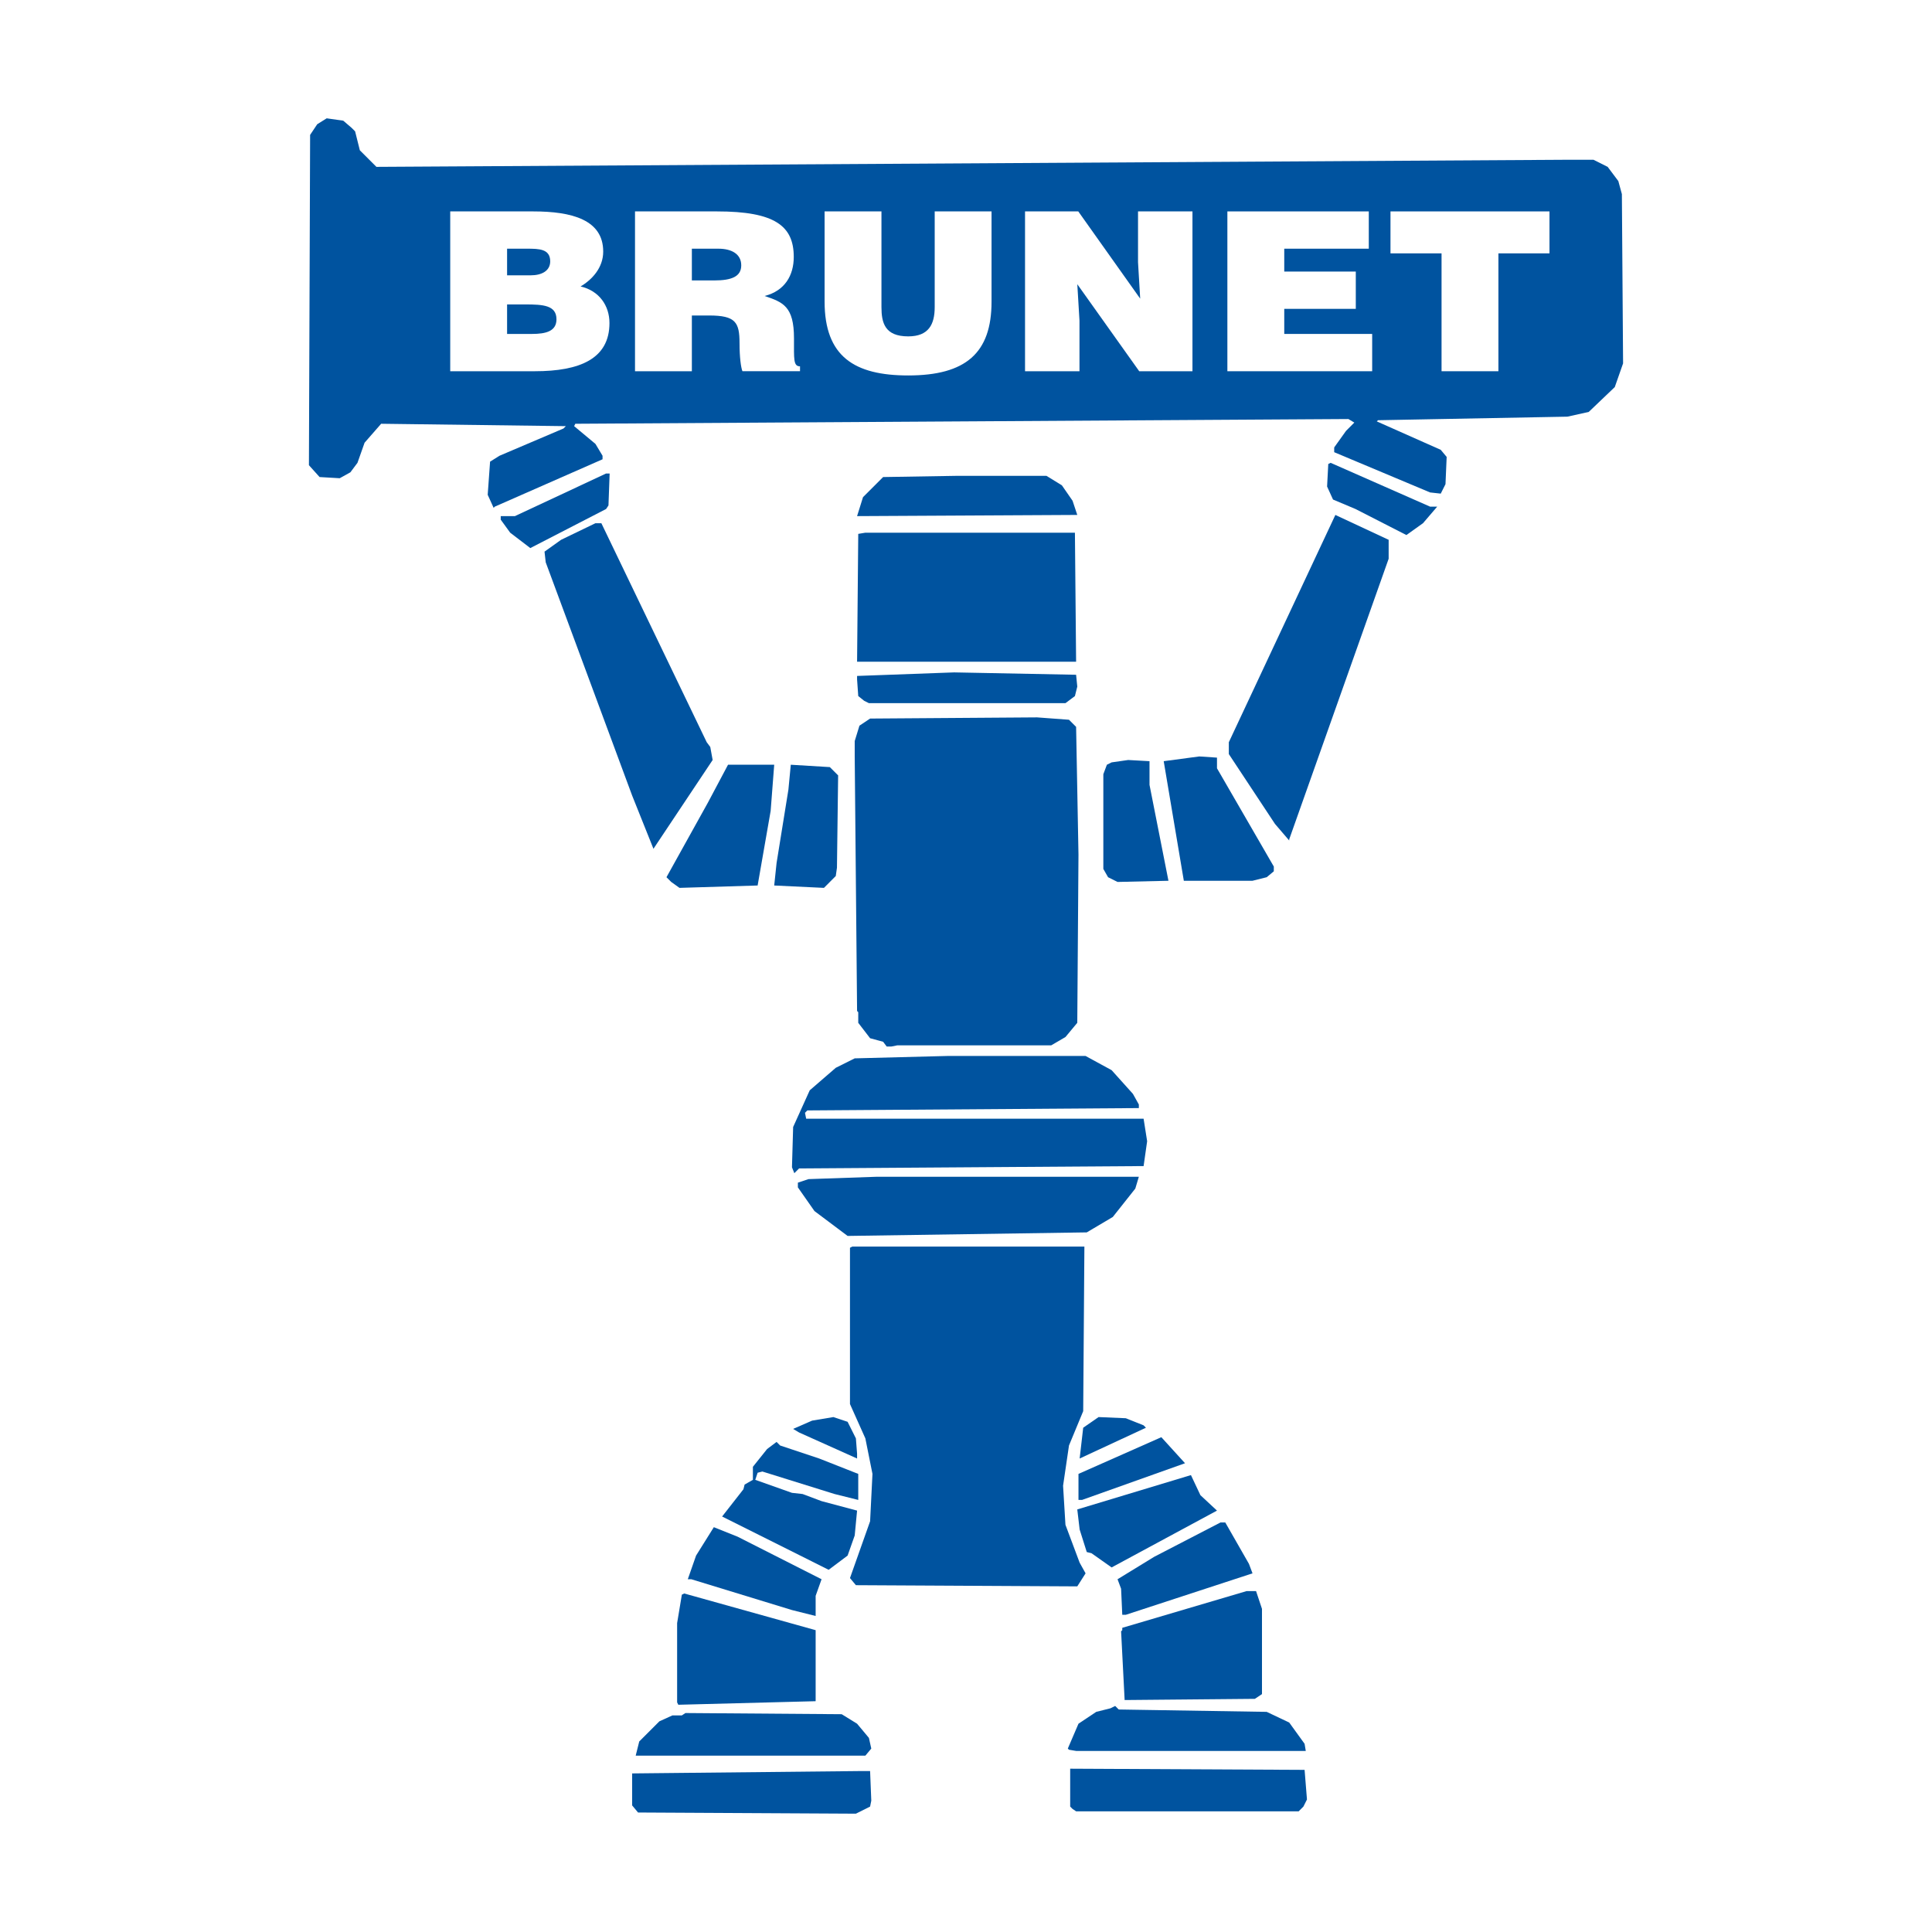
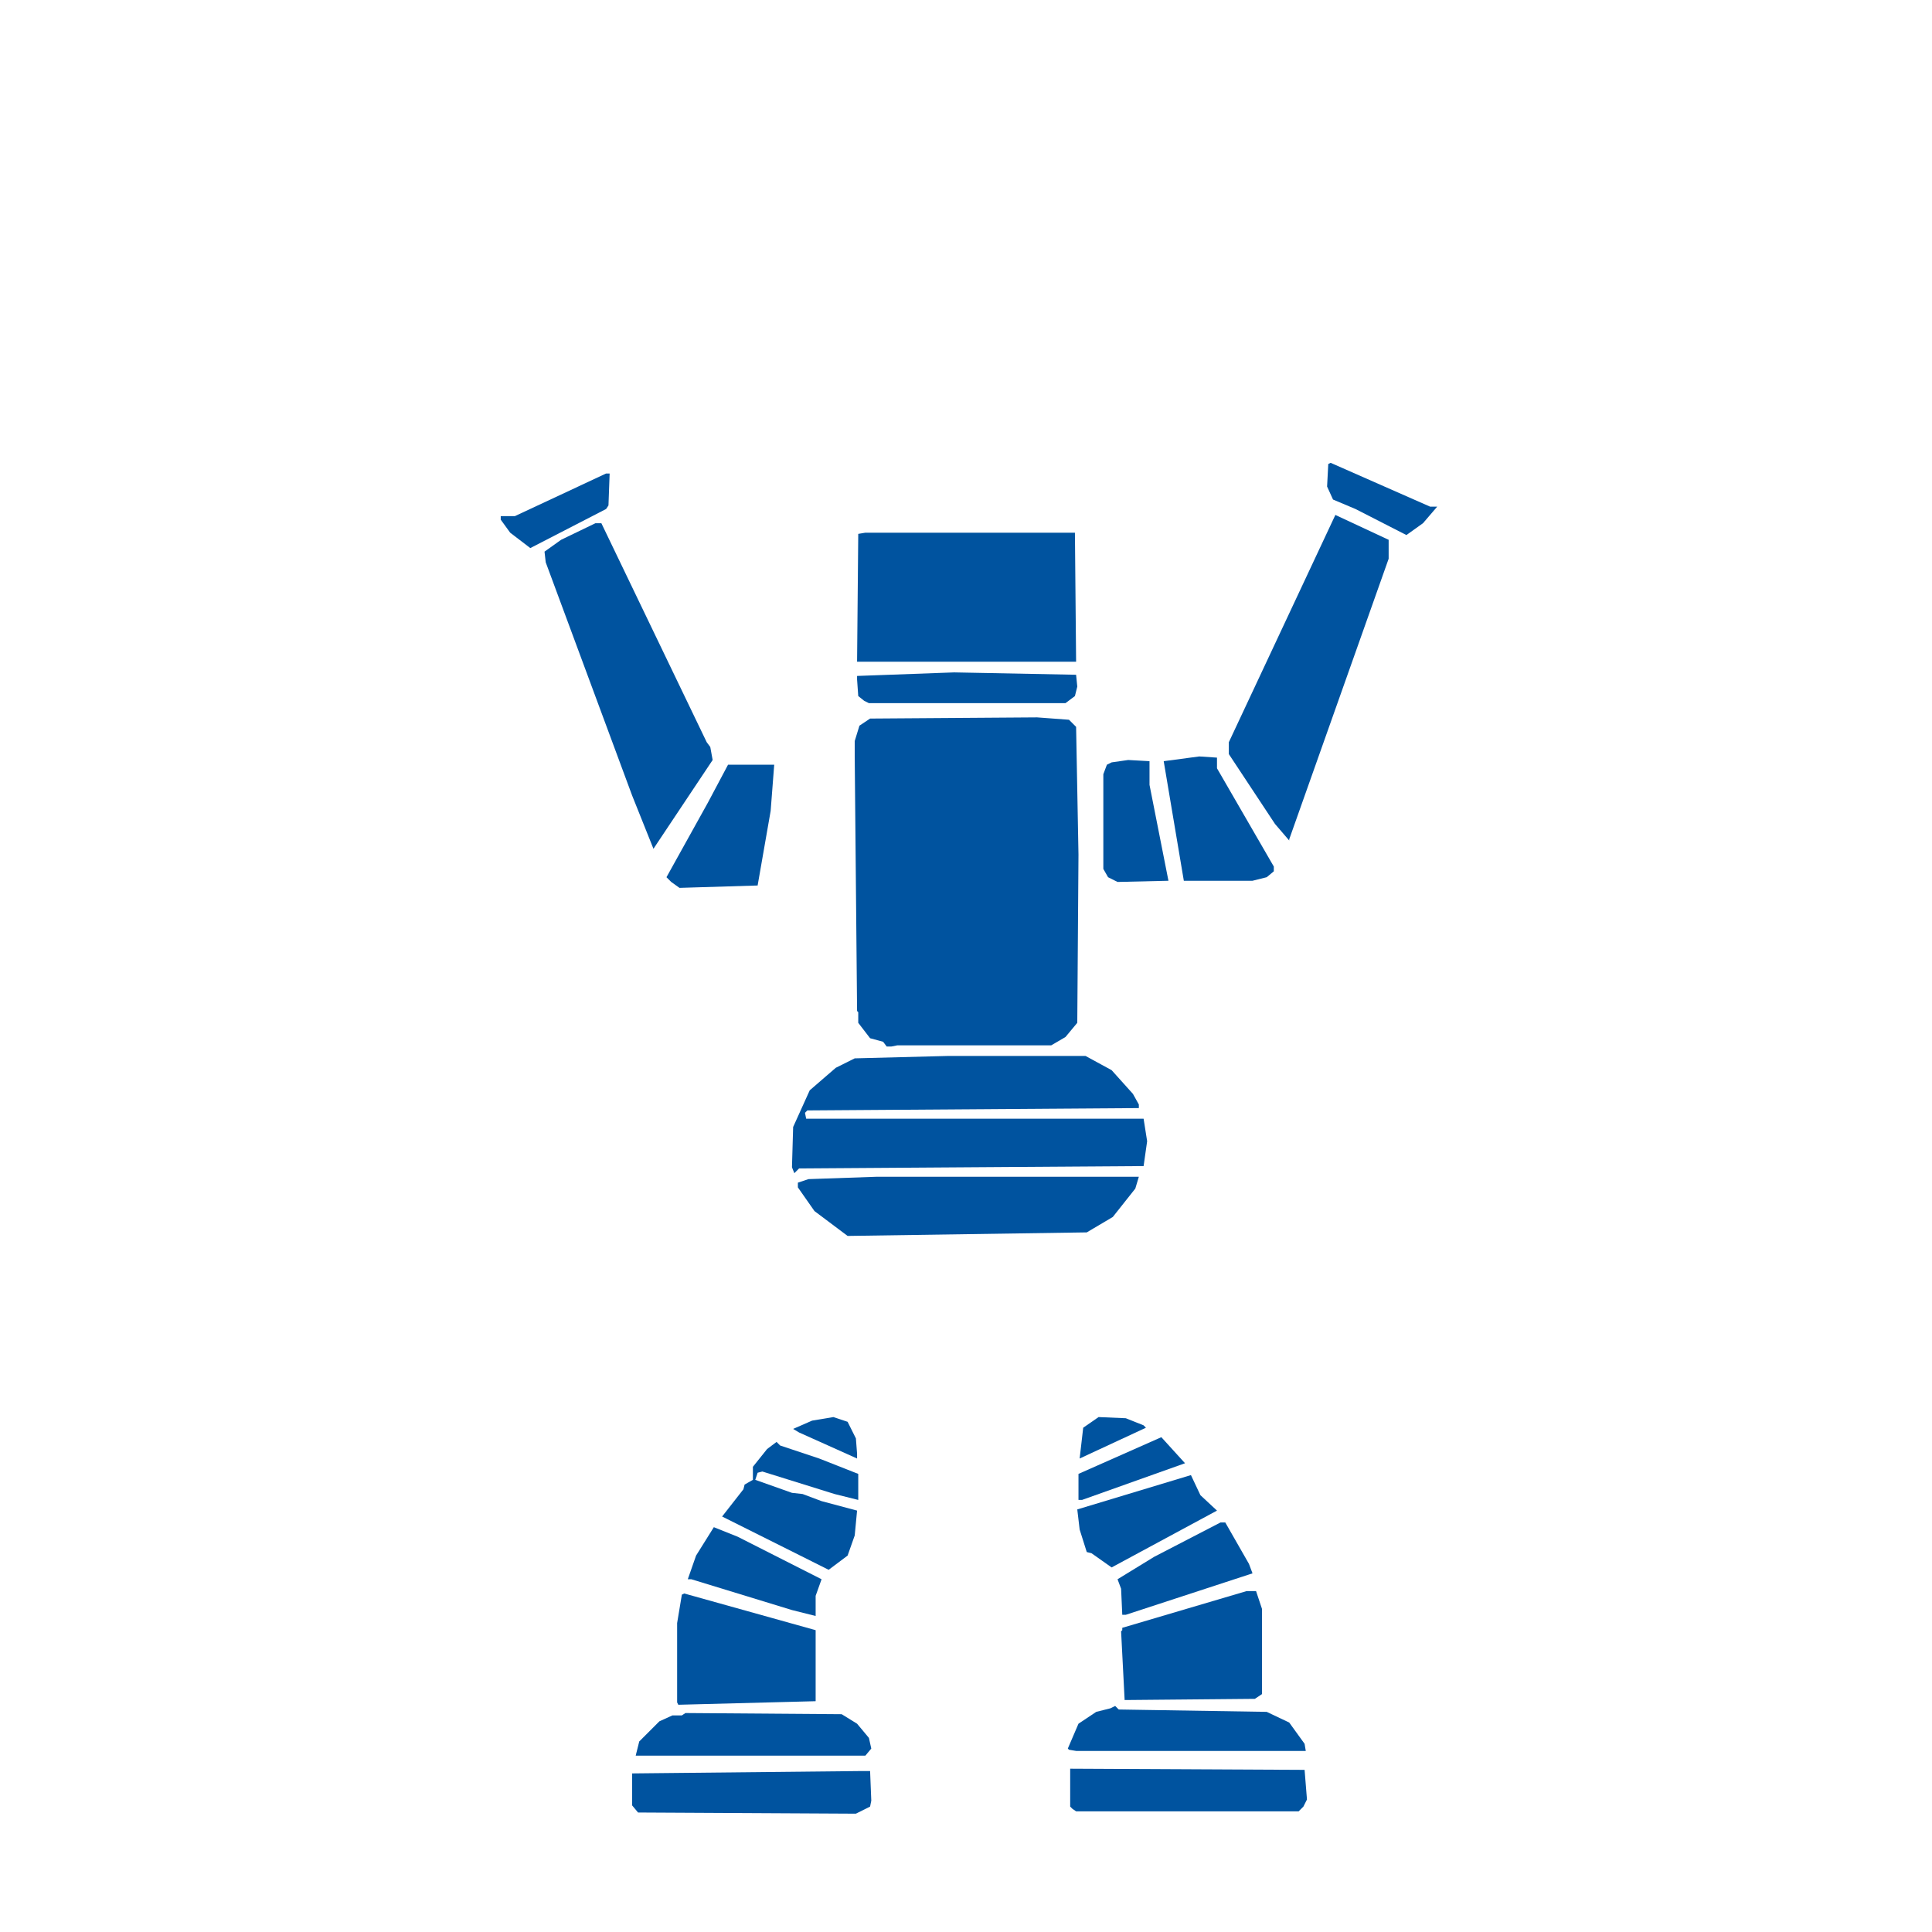
<svg xmlns="http://www.w3.org/2000/svg" version="1.0" id="Layer_1" x="0px" y="0px" width="192.756px" height="192.756px" viewBox="0 0 192.756 192.756" enable-background="new 0 0 192.756 192.756" xml:space="preserve">
  <g>
    <polygon fill-rule="evenodd" clip-rule="evenodd" fill="#FFFFFF" points="0,0 192.756,0 192.756,192.756 0,192.756 0,0  " />
-     <polygon fill-rule="evenodd" clip-rule="evenodd" fill="#00539F" points="35.074,12.75 35.429,13.104 35.901,14.994 37.555,16.648    156.382,15.939 158.981,15.939 160.398,16.648 161.461,18.065 161.815,19.365 161.935,36.255 161.107,38.618 158.509,41.098    156.382,41.57 137.483,41.926 137.364,42.043 143.743,44.878 144.334,45.587 144.217,48.304 143.743,49.249 142.68,49.131    133.113,45.115 133.113,44.641 134.294,42.988 135.121,42.161 134.53,41.807 57.399,42.279 57.281,42.517 59.407,44.288    60.116,45.469 60.116,45.823 49.367,50.548 49.249,50.666 48.658,49.367 48.895,46.06 49.839,45.469 56.218,42.752 56.454,42.517    38.027,42.279 36.374,44.17 35.665,46.177 34.956,47.123 33.893,47.713 31.885,47.595 30.822,46.414 30.94,13.458 31.649,12.396    32.594,11.805 34.247,12.041 35.074,12.75  " />
    <polygon fill-rule="evenodd" clip-rule="evenodd" fill="#00539F" points="143.39,50.548 141.972,52.201 140.317,53.382    135.239,50.784 132.995,49.839 132.404,48.541 132.522,46.295 132.759,46.177 142.68,50.548 143.39,50.548  " />
    <polygon fill-rule="evenodd" clip-rule="evenodd" fill="#00539F" points="60.707,50.429 60.47,50.784 52.91,54.682 50.902,53.147    49.958,51.848 49.958,51.493 51.375,51.493 60.47,47.241 60.824,47.241 60.707,50.429  " />
-     <polygon fill-rule="evenodd" clip-rule="evenodd" fill="#00539F" points="105.945,48.422 107.009,49.958 107.48,51.375    85.511,51.493 86.102,49.603 88.11,47.595 95.315,47.477 104.41,47.477 105.945,48.422  " />
    <polygon fill-rule="evenodd" clip-rule="evenodd" fill="#00539F" points="138.546,55.745 128.625,83.739 128.625,83.857    127.207,82.205 122.6,75.234 122.6,74.053 133.23,51.375 138.546,53.856 138.546,55.745  " />
    <polygon fill-rule="evenodd" clip-rule="evenodd" fill="#00539F" points="70.51,74.053 70.864,74.526 71.101,75.825 65.195,84.684    63.068,79.369 54.446,56.1 54.327,55.037 55.981,53.856 59.407,52.201 59.998,52.201 70.51,74.053  " />
    <polygon fill-rule="evenodd" clip-rule="evenodd" fill="#00539F" points="107.363,66.021 85.511,66.021 85.628,53.265    86.337,53.147 107.245,53.147 107.363,66.021  " />
    <polygon fill-rule="evenodd" clip-rule="evenodd" fill="#00539F" points="107.48,68.502 107.245,69.447 106.3,70.155    86.692,70.155 86.219,69.919 85.628,69.447 85.511,67.793 85.511,67.439 95.196,67.085 107.363,67.321 107.48,68.502  " />
    <polygon fill-rule="evenodd" clip-rule="evenodd" fill="#00539F" points="107.363,72.518 107.6,85.274 107.48,102.047    106.3,103.465 104.882,104.293 89.527,104.293 88.937,104.41 88.464,104.41 88.11,103.938 86.81,103.584 85.628,102.047    85.628,100.984 85.511,100.867 85.275,75.471 85.275,73.936 85.747,72.399 86.81,71.691 103.466,71.573 106.653,71.809    107.363,72.518  " />
    <polygon fill-rule="evenodd" clip-rule="evenodd" fill="#00539F" points="121.419,76.652 127.089,86.457 127.089,86.929    126.38,87.52 124.963,87.874 118.111,87.874 116.103,75.943 119.647,75.471 121.419,75.589 121.419,76.652  " />
    <polygon fill-rule="evenodd" clip-rule="evenodd" fill="#00539F" points="114.687,78.306 116.576,87.874 111.497,87.992    110.552,87.52 110.08,86.692 110.08,77.243 110.434,76.298 110.907,76.062 112.56,75.825 114.687,75.943 114.687,78.306  " />
    <polygon fill-rule="evenodd" clip-rule="evenodd" fill="#00539F" points="76.888,80.905 75.589,88.346 67.793,88.583    66.967,87.992 66.494,87.52 70.628,80.077 72.636,76.298 77.243,76.298 76.888,80.905  " />
-     <polygon fill-rule="evenodd" clip-rule="evenodd" fill="#00539F" points="83.621,77.361 83.503,86.574 83.385,87.401    82.205,88.583 77.243,88.346 77.479,86.102 78.66,78.778 78.897,76.298 82.794,76.534 83.621,77.361  " />
    <polygon fill-rule="evenodd" clip-rule="evenodd" fill="#00539F" points="110.907,106.771 113.032,109.135 113.623,110.197    113.623,110.553 80.55,110.787 80.313,111.025 80.432,111.615 114.097,111.615 114.45,113.859 114.097,116.34 79.723,116.576    79.251,117.049 79.015,116.459 79.132,112.441 80.787,108.781 83.385,106.535 85.275,105.592 94.488,105.355 108.308,105.355    110.907,106.771  " />
    <polygon fill-rule="evenodd" clip-rule="evenodd" fill="#00539F" points="113.27,118.584 111.024,121.418 108.426,122.955    84.566,123.309 81.259,120.828 79.605,118.465 79.605,117.994 80.668,117.641 87.519,117.404 113.623,117.404 113.27,118.584  " />
-     <polygon fill-rule="evenodd" clip-rule="evenodd" fill="#00539F" points="108.071,140.791 106.653,144.217 106.063,148.232    106.3,152.129 107.717,155.91 108.308,156.973 107.48,158.273 85.393,158.154 84.802,157.445 86.81,151.777 87.046,147.051    86.337,143.508 84.802,140.082 84.802,124.49 85.038,124.371 108.19,124.371 108.071,140.791  " />
    <polygon fill-rule="evenodd" clip-rule="evenodd" fill="#00539F" points="85.393,143.508 85.511,145.043 85.511,145.516    79.723,142.918 79.132,142.562 81.023,141.736 83.149,141.381 84.566,141.854 85.393,143.508  " />
    <polygon fill-rule="evenodd" clip-rule="evenodd" fill="#00539F" points="114.097,142.207 114.331,142.445 107.717,145.516    108.071,142.445 109.606,141.381 112.324,141.498 114.097,142.207  " />
    <polygon fill-rule="evenodd" clip-rule="evenodd" fill="#00539F" points="107.954,149.648 107.6,149.648 107.6,147.051    115.867,143.389 118.23,145.988 107.954,149.648  " />
    <polygon fill-rule="evenodd" clip-rule="evenodd" fill="#00539F" points="81.731,145.516 85.628,147.051 85.628,149.648    83.267,149.059 76.062,146.814 75.589,146.934 75.353,147.643 79.015,148.941 80.078,149.059 81.968,149.768 85.511,150.713    85.275,153.193 84.566,155.201 82.676,156.619 72.045,151.303 74.171,148.586 74.29,148.115 75.117,147.643 75.117,146.342    76.534,144.57 77.479,143.861 77.833,144.217 81.731,145.516  " />
    <polygon fill-rule="evenodd" clip-rule="evenodd" fill="#00539F" points="121.419,150.713 110.907,156.383 108.898,154.965    108.426,154.848 107.717,152.602 107.48,150.596 118.82,147.17 119.766,149.176 121.419,150.713  " />
    <polygon fill-rule="evenodd" clip-rule="evenodd" fill="#00539F" points="124.608,156.027 124.963,156.973 112.324,161.107    111.969,161.107 111.852,158.508 111.497,157.562 115.158,155.32 121.773,151.895 122.245,151.895 124.608,156.027  " />
    <polygon fill-rule="evenodd" clip-rule="evenodd" fill="#00539F" points="81.968,157.562 81.377,159.217 81.377,161.227    79.015,160.635 68.974,157.562 68.621,157.562 69.447,155.201 71.219,152.367 73.581,153.311 81.968,157.562  " />
    <polygon fill-rule="evenodd" clip-rule="evenodd" fill="#00539F" points="125.908,160.516 125.908,169.021 125.198,169.494    112.205,169.613 111.852,162.76 111.969,162.643 111.969,162.408 124.371,158.744 125.317,158.744 125.908,160.516  " />
    <polygon fill-rule="evenodd" clip-rule="evenodd" fill="#00539F" points="81.377,169.729 67.675,170.084 67.557,169.848    67.557,161.936 68.029,159.098 68.266,158.982 81.377,162.643 81.377,169.729  " />
    <polygon fill-rule="evenodd" clip-rule="evenodd" fill="#00539F" points="126.38,170.793 128.625,171.857 130.159,173.98    130.277,174.691 107.363,174.691 106.653,174.572 106.536,174.455 107.6,171.975 109.371,170.793 110.788,170.438 111.261,170.203    111.615,170.557 126.38,170.793  " />
    <polygon fill-rule="evenodd" clip-rule="evenodd" fill="#00539F" points="85.511,171.975 86.692,173.391 86.928,174.455    86.337,175.162 63.423,175.162 63.777,173.746 65.785,171.738 67.085,171.146 68.029,171.146 68.384,170.91 83.976,171.027    85.511,171.975  " />
    <polygon fill-rule="evenodd" clip-rule="evenodd" fill="#00539F" points="130.396,179.535 130.042,180.242 129.569,180.717    107.363,180.717 107.009,180.479 106.772,180.242 106.772,176.463 130.159,176.58 130.396,179.535  " />
    <polygon fill-rule="evenodd" clip-rule="evenodd" fill="#00539F" points="86.928,179.652 86.81,180.242 85.393,180.951    63.659,180.834 63.068,180.125 63.068,176.934 85.747,176.699 86.81,176.699 86.928,179.652  " />
    <path fill-rule="evenodd" clip-rule="evenodd" fill="#FFFFFF" d="M44.919,37.038V21.092h8.269c3.893,0,6.994,0.842,6.994,4.009   c0,1.638-1.153,2.834-2.259,3.476c1.875,0.443,2.883,1.927,2.883,3.655c0,3.566-2.957,4.806-7.45,4.806H44.919L44.919,37.038z    M50.592,24.812v2.657h2.355c1.13,0,1.947-0.465,1.947-1.395c0-1.24-1.106-1.262-2.308-1.262H50.592L50.592,24.812z M50.592,30.371   v2.946h2.476c1.394,0,2.451-0.266,2.451-1.461c0-1.396-1.322-1.484-3.124-1.484H50.592L50.592,30.371z" />
    <path fill-rule="evenodd" clip-rule="evenodd" fill="#FFFFFF" d="M69.027,31.479v5.559h-5.672V21.092h8.172   c5.768,0,7.667,1.439,7.667,4.54c0,1.838-0.89,3.388-2.909,3.898c1.827,0.62,2.932,1.019,2.932,4.229   c0,2.082-0.072,2.791,0.601,2.791v0.487h-5.745c-0.145-0.354-0.289-1.374-0.289-2.791c0-2.082-0.384-2.769-3.029-2.769H69.027   L69.027,31.479z M69.027,27.979h2.235c1.755,0,2.692-0.399,2.692-1.506c0-1.13-0.961-1.661-2.283-1.661h-2.644V27.979   L69.027,27.979z" />
    <path fill-rule="evenodd" clip-rule="evenodd" fill="#FFFFFF" d="M82.271,21.092h5.672v9.545c0,1.572,0.336,2.923,2.668,2.923   c2.042,0,2.644-1.195,2.644-2.923v-9.545h5.671v9.014c0,5.116-2.571,7.353-8.315,7.353c-5.36,0-8.341-1.883-8.341-7.375V21.092   L82.271,21.092z" />
    <polygon fill-rule="evenodd" clip-rule="evenodd" fill="#FFFFFF" points="113.757,29.795 113.541,26.163 113.541,21.092    118.972,21.092 118.972,37.038 113.66,37.038 107.483,28.356 107.7,31.988 107.7,37.038 102.268,37.038 102.268,21.092    107.58,21.092 113.757,29.795  " />
    <polygon fill-rule="evenodd" clip-rule="evenodd" fill="#FFFFFF" points="122.456,37.038 122.456,21.092 136.565,21.092    136.565,24.812 128.13,24.812 128.13,27.094 135.268,27.094 135.268,30.814 128.13,30.814 128.13,33.317 136.902,33.317    136.902,37.038 122.456,37.038  " />
    <polygon fill-rule="evenodd" clip-rule="evenodd" fill="#FFFFFF" points="138.729,21.092 154.592,21.092 154.592,25.278    149.496,25.278 149.496,37.038 143.824,37.038 143.824,25.278 138.729,25.278 138.729,21.092  " />
  </g>
</svg>